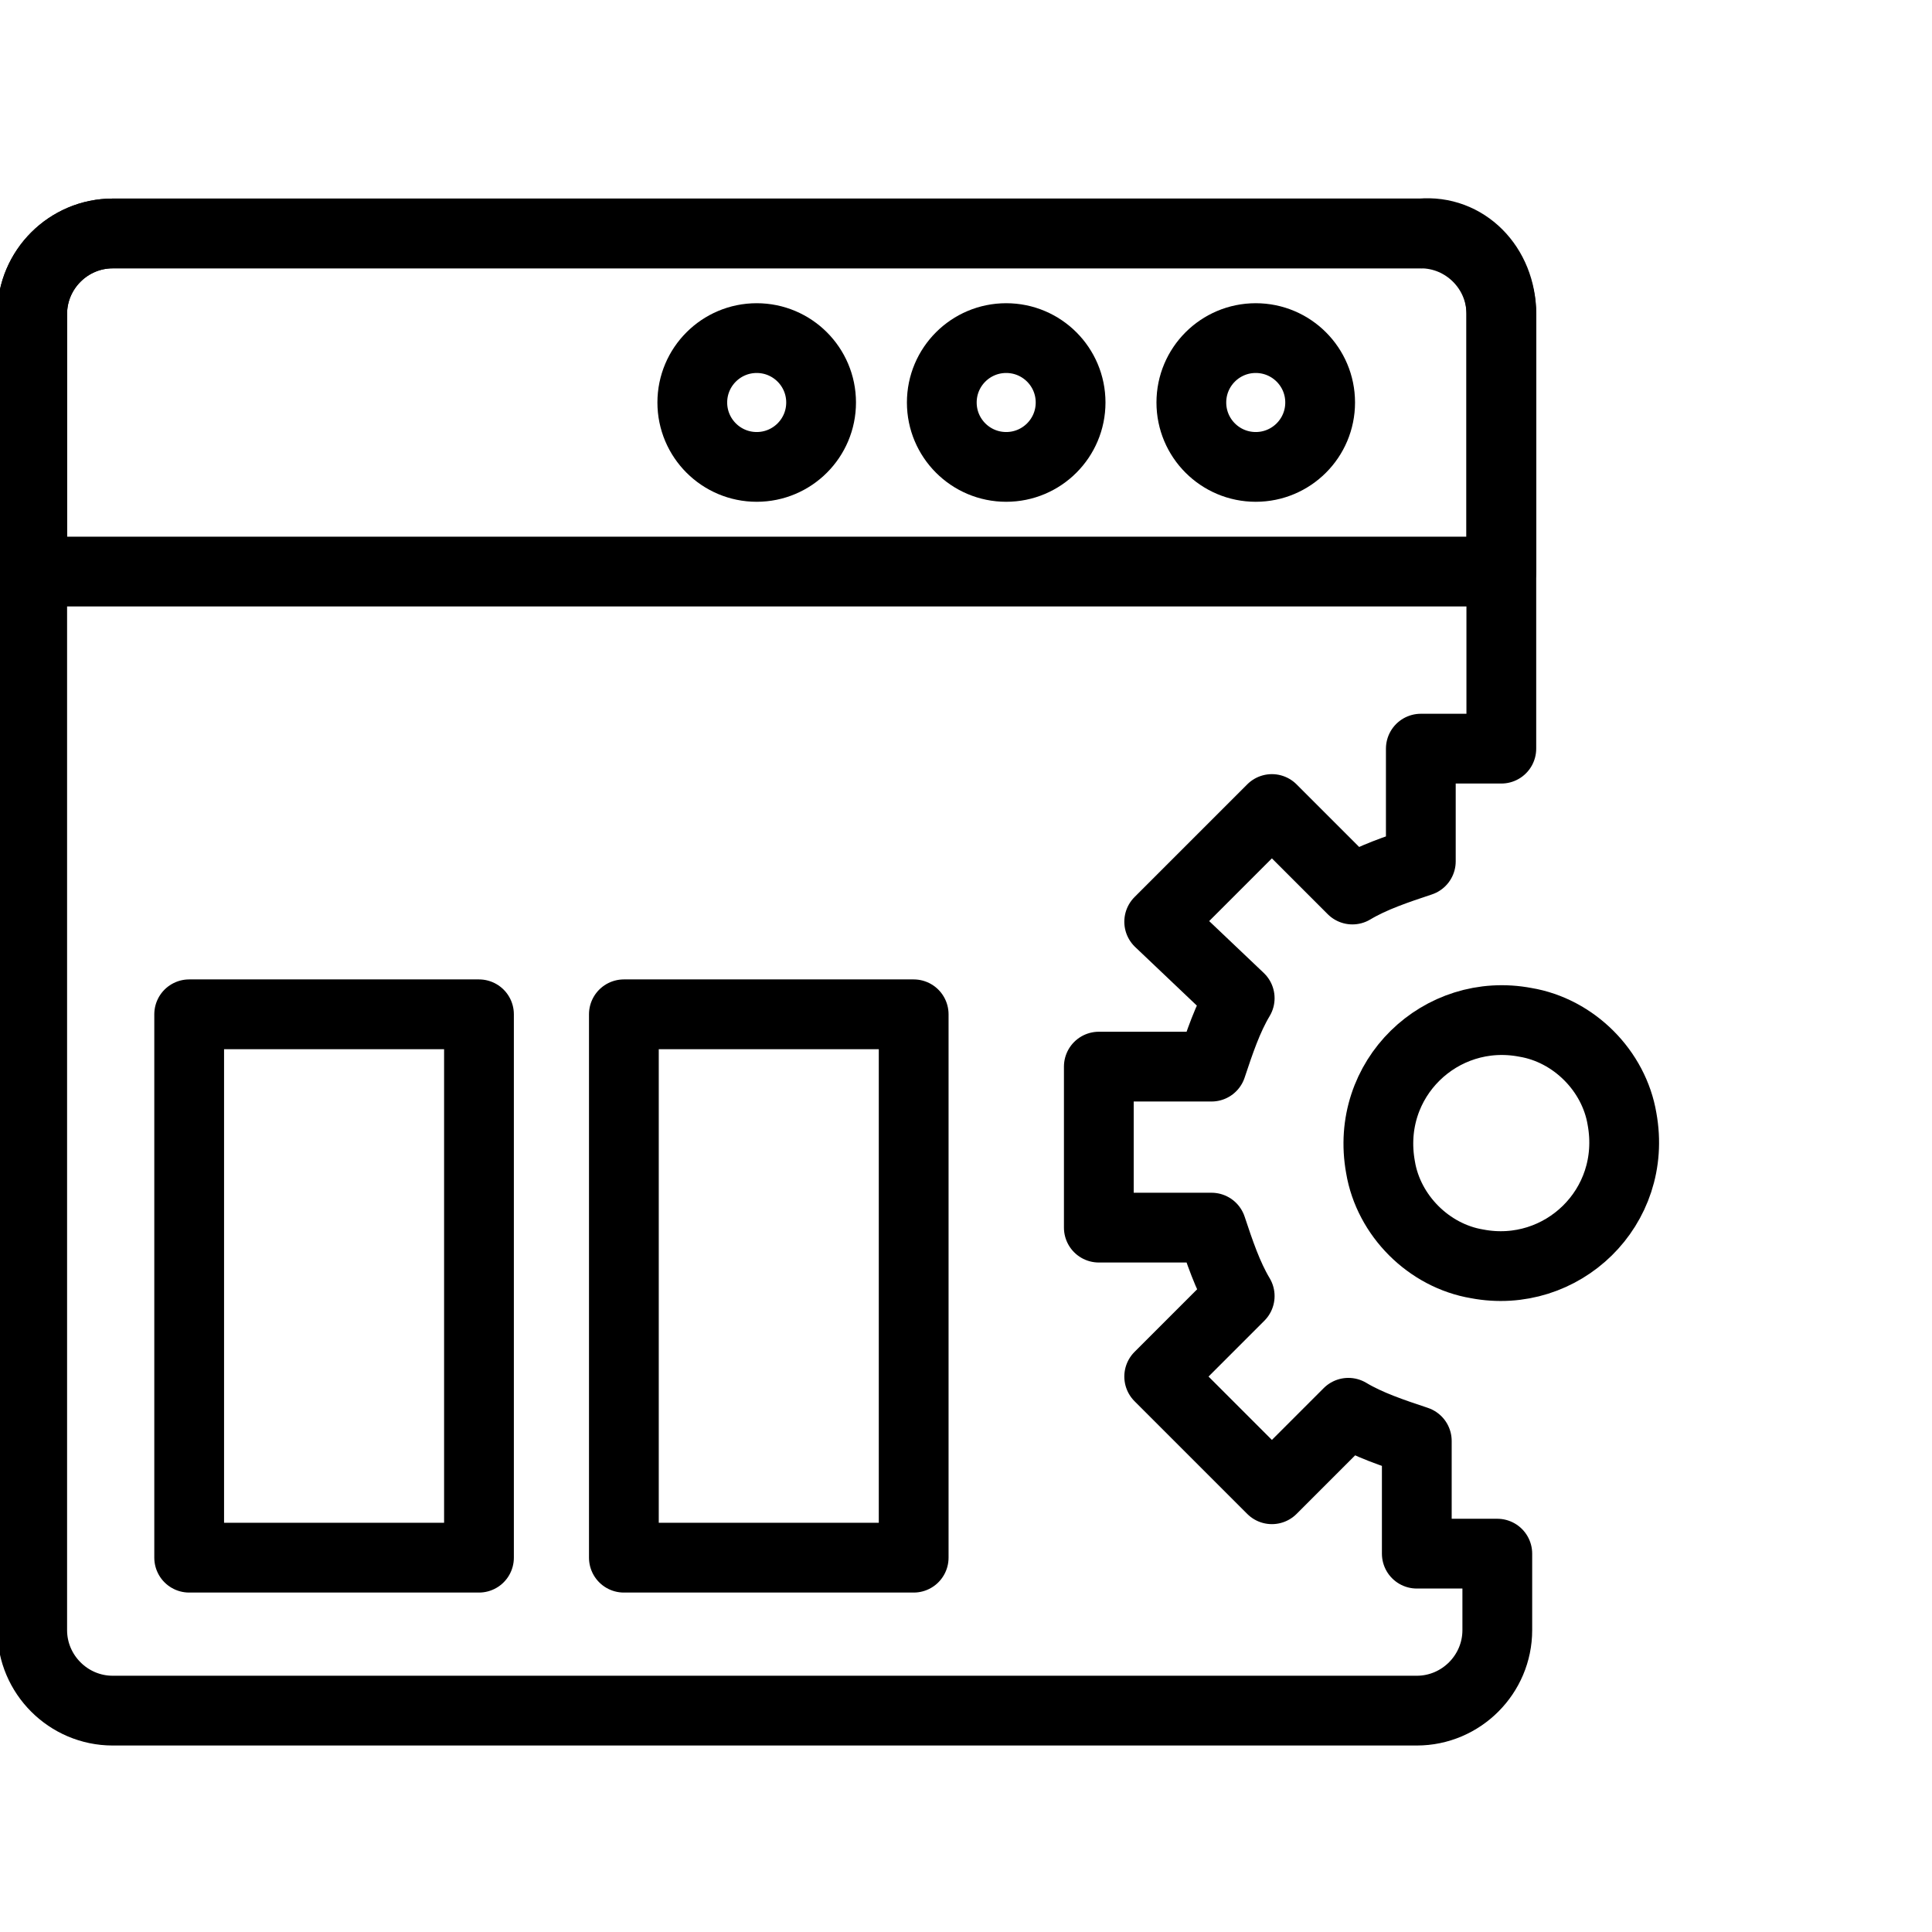
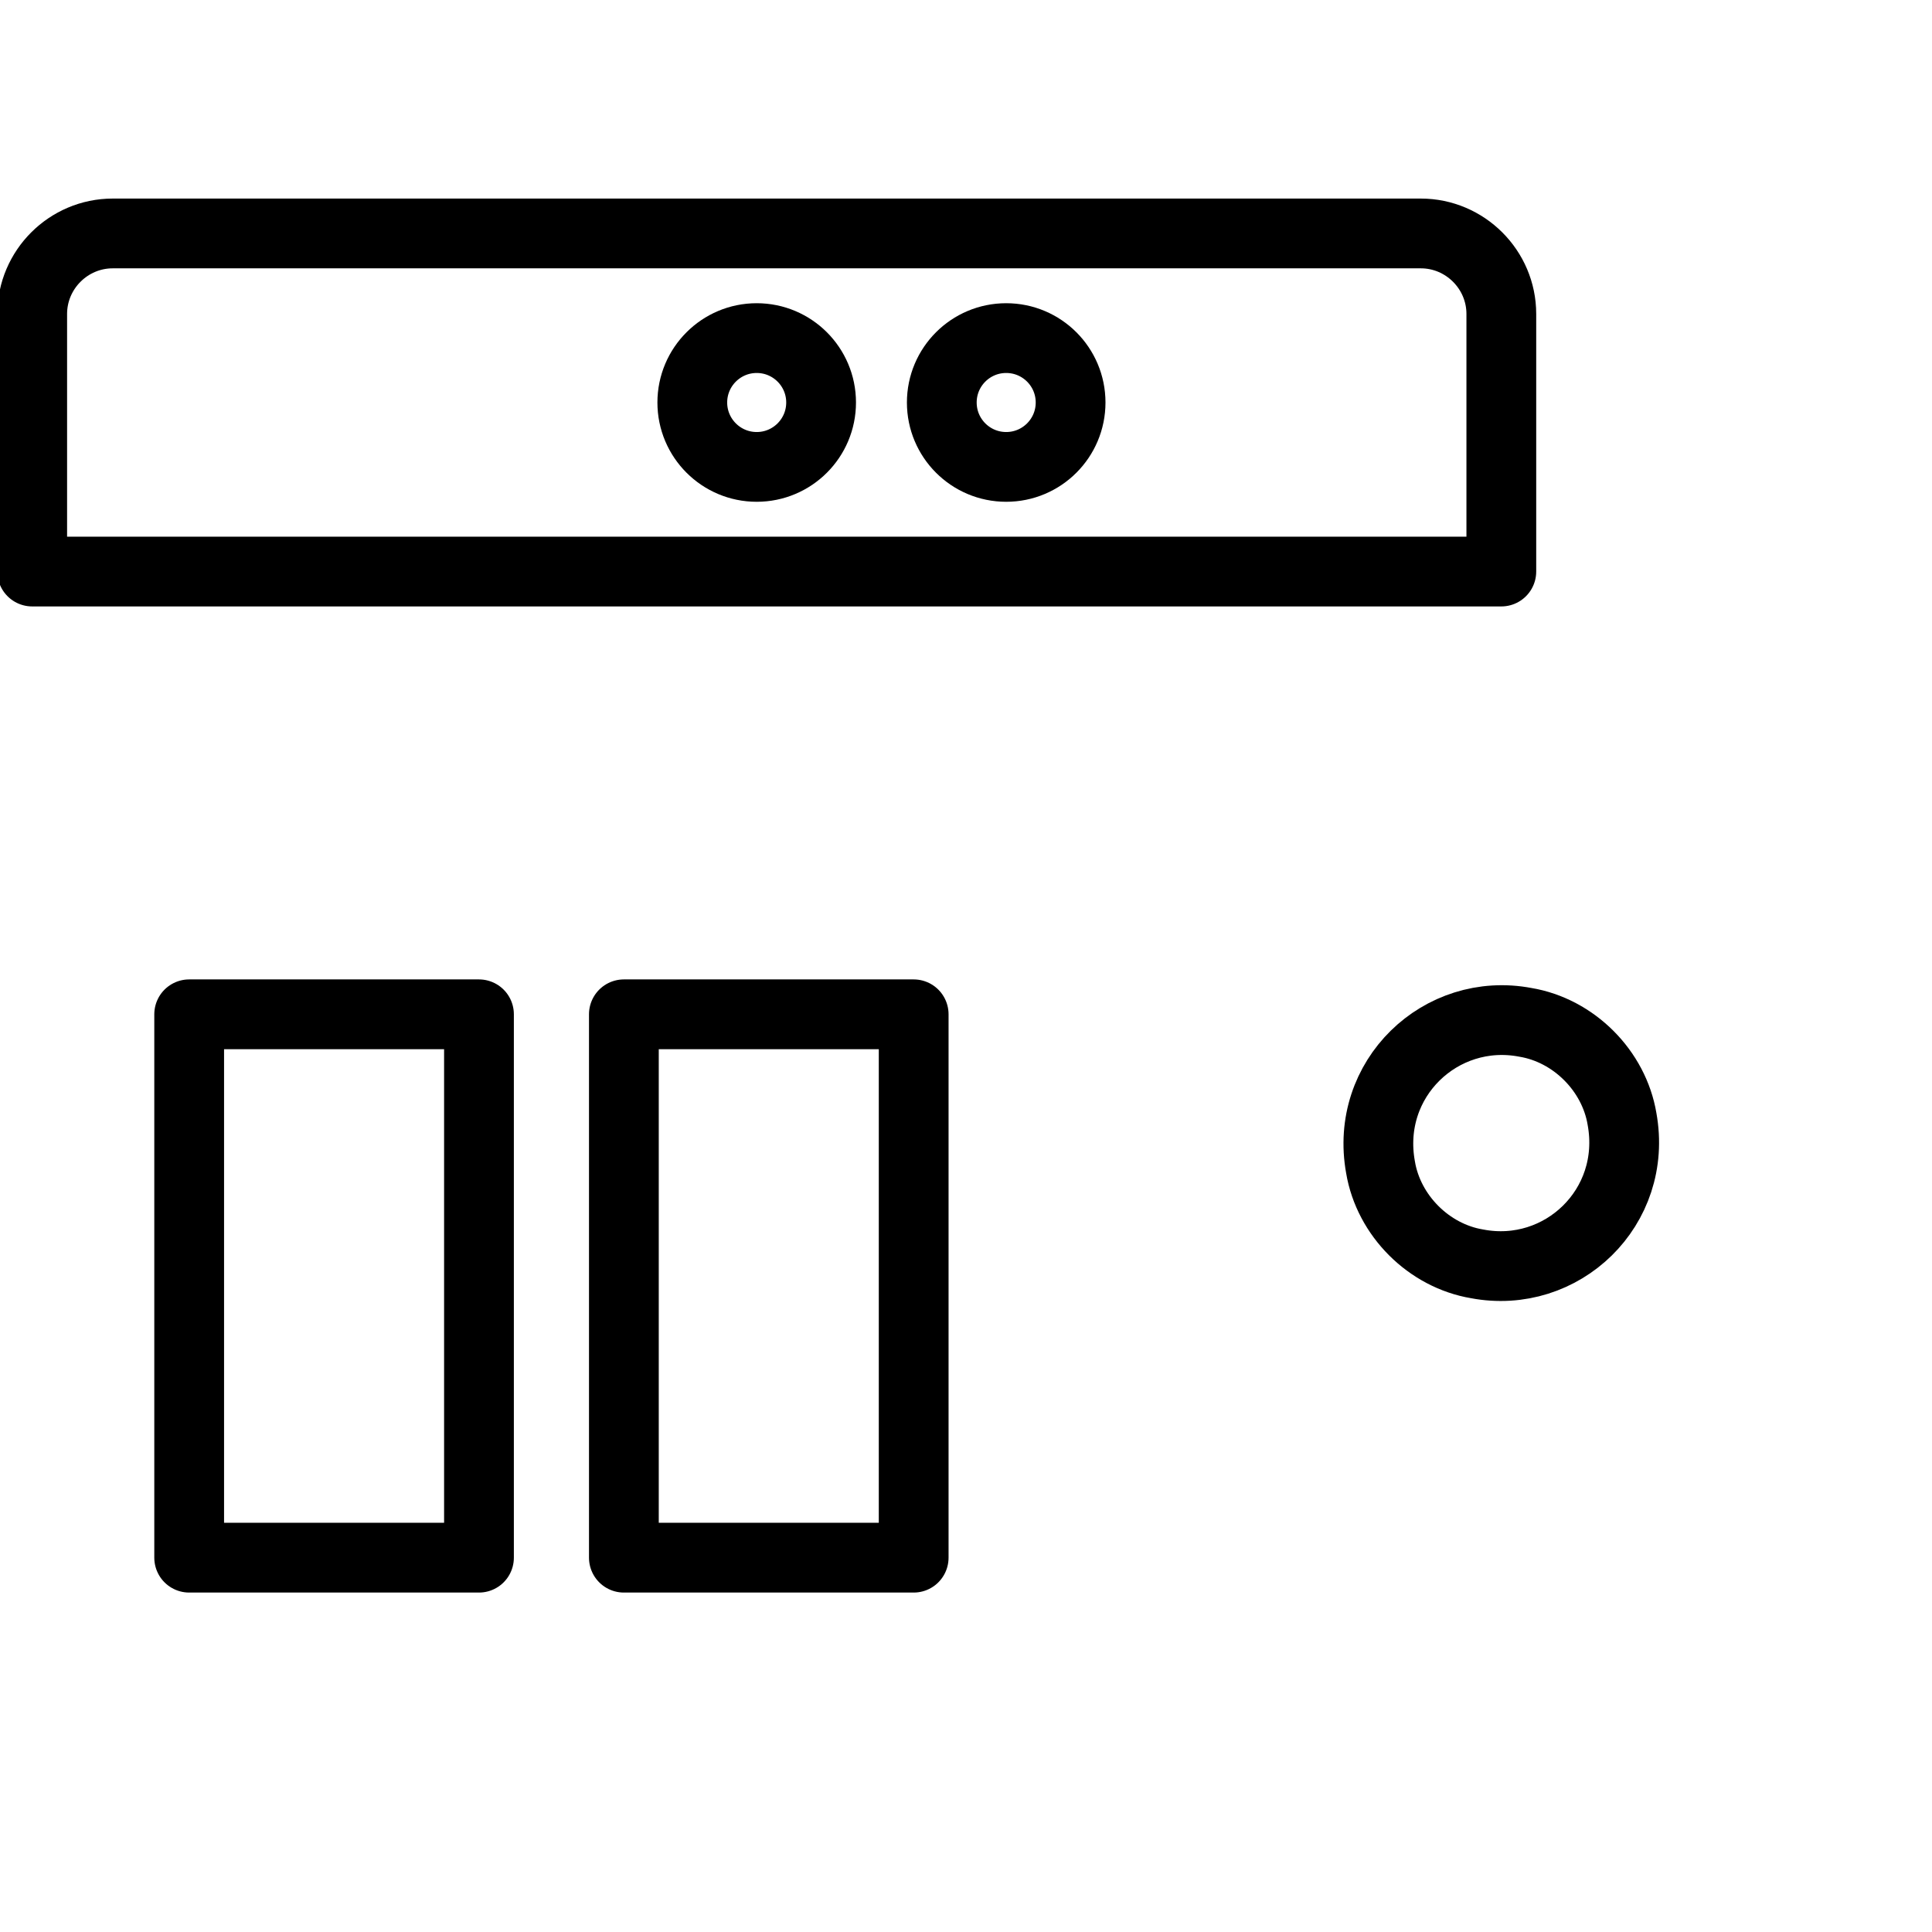
<svg xmlns="http://www.w3.org/2000/svg" width="36" height="36" viewBox="0 0 36 36" fill="none">
  <g clip-path="url(#clip0_475_119)">
-     <path d="M27.975 5.85V13.95H26.475V16.05C26.025 16.2 25.575 16.35 25.2 16.575L23.7 15.075L21.6 17.175L23.1 18.6C22.875 18.975 22.725 19.425 22.575 19.875H20.475V22.875H22.575C22.725 23.325 22.875 23.775 23.1 24.15L21.6 25.65L23.7 27.75L25.125 26.325C25.5 26.55 25.95 26.7 26.4 26.85V28.95H27.9V30.375C27.9 31.2 27.225 31.875 26.4 31.875H2.1C1.275 31.875 0.6 31.2 0.6 30.375V5.85C0.6 5.025 1.275 4.35 2.1 4.35H26.475C27.3 4.275 27.975 4.95 27.975 5.85Z" stroke="black" stroke-width="1.3" stroke-miterlimit="10" stroke-linecap="round" stroke-linejoin="round" />
    <path d="M27.975 10.65H0.6V5.85C0.6 5.025 1.275 4.35 2.1 4.35H26.475C27.3 4.35 27.975 5.025 27.975 5.85V10.65Z" stroke="black" stroke-width="1.3" stroke-miterlimit="10" stroke-linecap="round" stroke-linejoin="round" />
-     <path d="M23.399 8.7C24.062 8.7 24.599 8.163 24.599 7.5C24.599 6.837 24.062 6.3 23.399 6.3C22.736 6.3 22.199 6.837 22.199 7.5C22.199 8.163 22.736 8.7 23.399 8.7Z" stroke="black" stroke-width="1.3" stroke-miterlimit="10" stroke-linecap="round" stroke-linejoin="round" />
    <path d="M18.749 8.7C19.412 8.7 19.949 8.163 19.949 7.5C19.949 6.837 19.412 6.3 18.749 6.3C18.086 6.3 17.549 6.837 17.549 7.5C17.549 8.163 18.086 8.7 18.749 8.7Z" stroke="black" stroke-width="1.3" stroke-miterlimit="10" stroke-linecap="round" stroke-linejoin="round" />
    <path d="M14.1 8.7C14.763 8.7 15.3 8.163 15.3 7.5C15.3 6.837 14.763 6.3 14.1 6.3C13.438 6.3 12.9 6.837 12.9 7.5C12.9 8.163 13.438 8.7 14.1 8.7Z" stroke="black" stroke-width="1.3" stroke-miterlimit="10" stroke-linecap="round" stroke-linejoin="round" />
    <path d="M3.525 18.9H8.925V29.025H3.525V18.9Z" stroke="black" stroke-width="1.3" stroke-miterlimit="10" stroke-linecap="round" stroke-linejoin="round" />
    <path d="M11.625 18.9H17.025V29.025H11.625V18.9Z" stroke="black" stroke-width="1.3" stroke-miterlimit="10" stroke-linecap="round" stroke-linejoin="round" />
    <path d="M30.224 20.85C30.524 22.5 29.099 23.85 27.524 23.55C26.624 23.4 25.874 22.65 25.724 21.75C25.424 20.1 26.849 18.75 28.424 19.05C29.324 19.2 30.074 19.95 30.224 20.85Z" stroke="black" stroke-width="1.3" stroke-miterlimit="10" stroke-linecap="round" stroke-linejoin="round" />
  </g>
  <defs>
    <clipPath id="clip0_475_119">
      <rect width="36" height="36" fill="white" />
    </clipPath>
  </defs>
</svg>